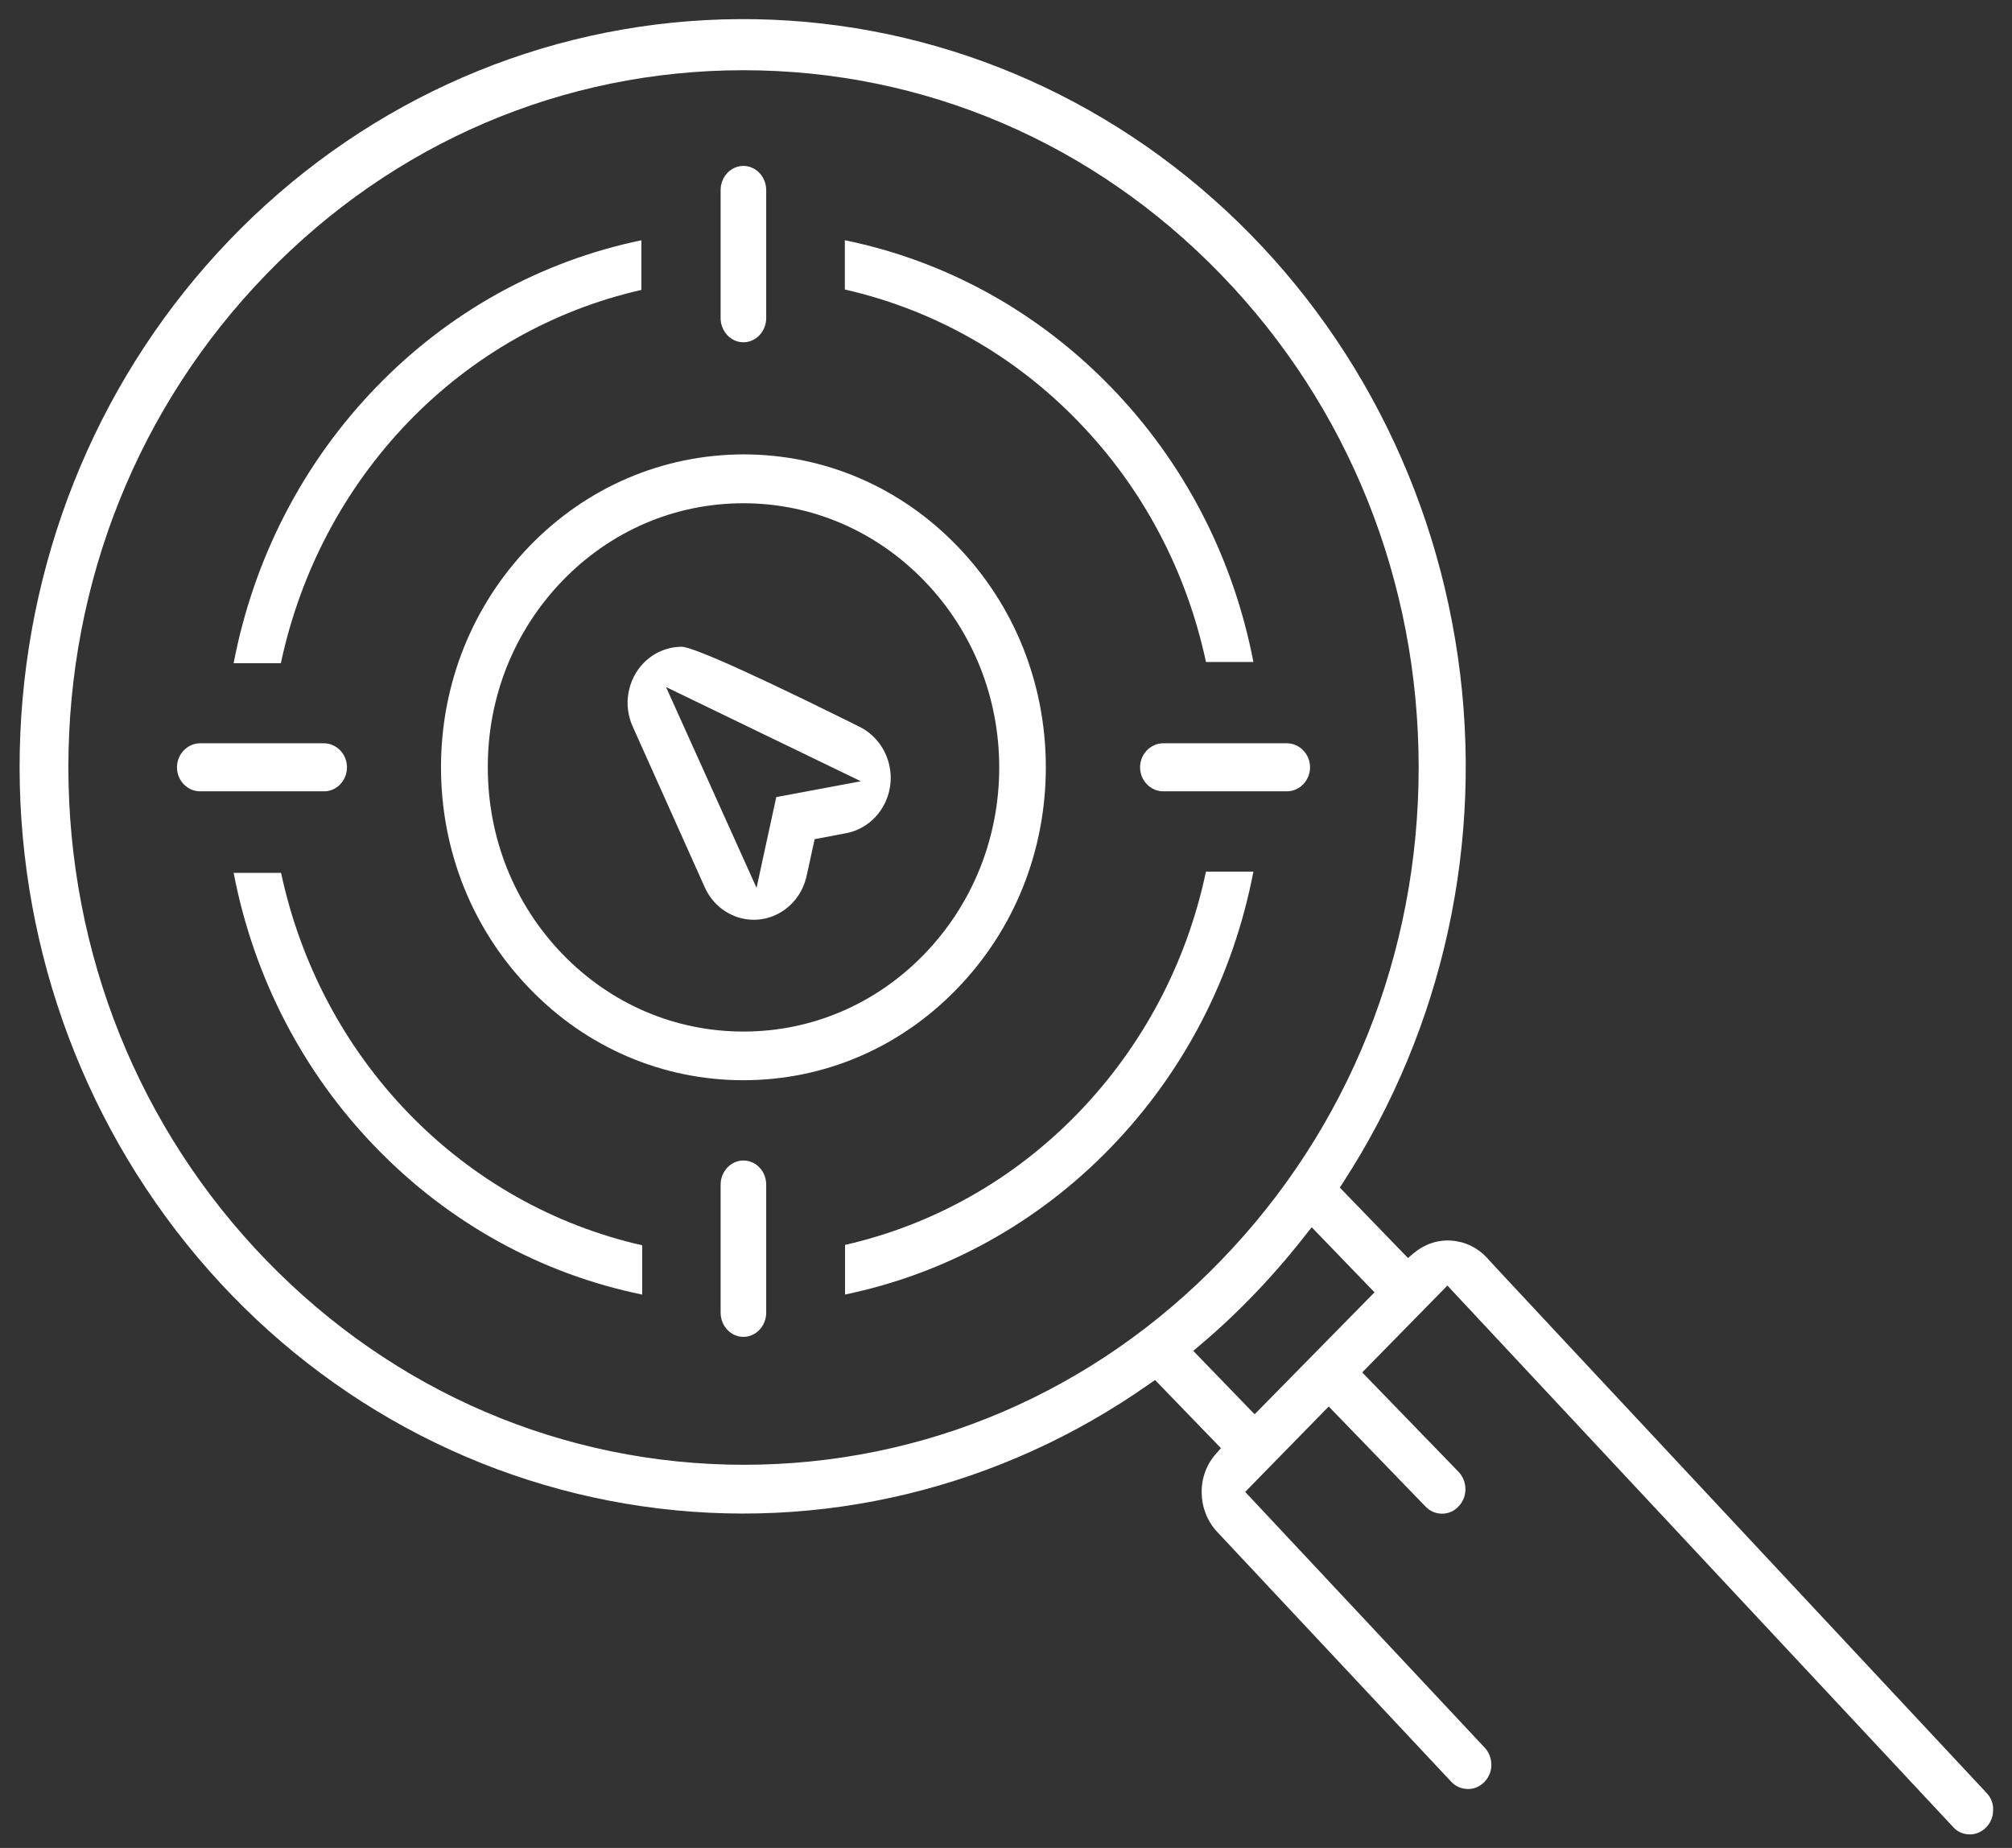
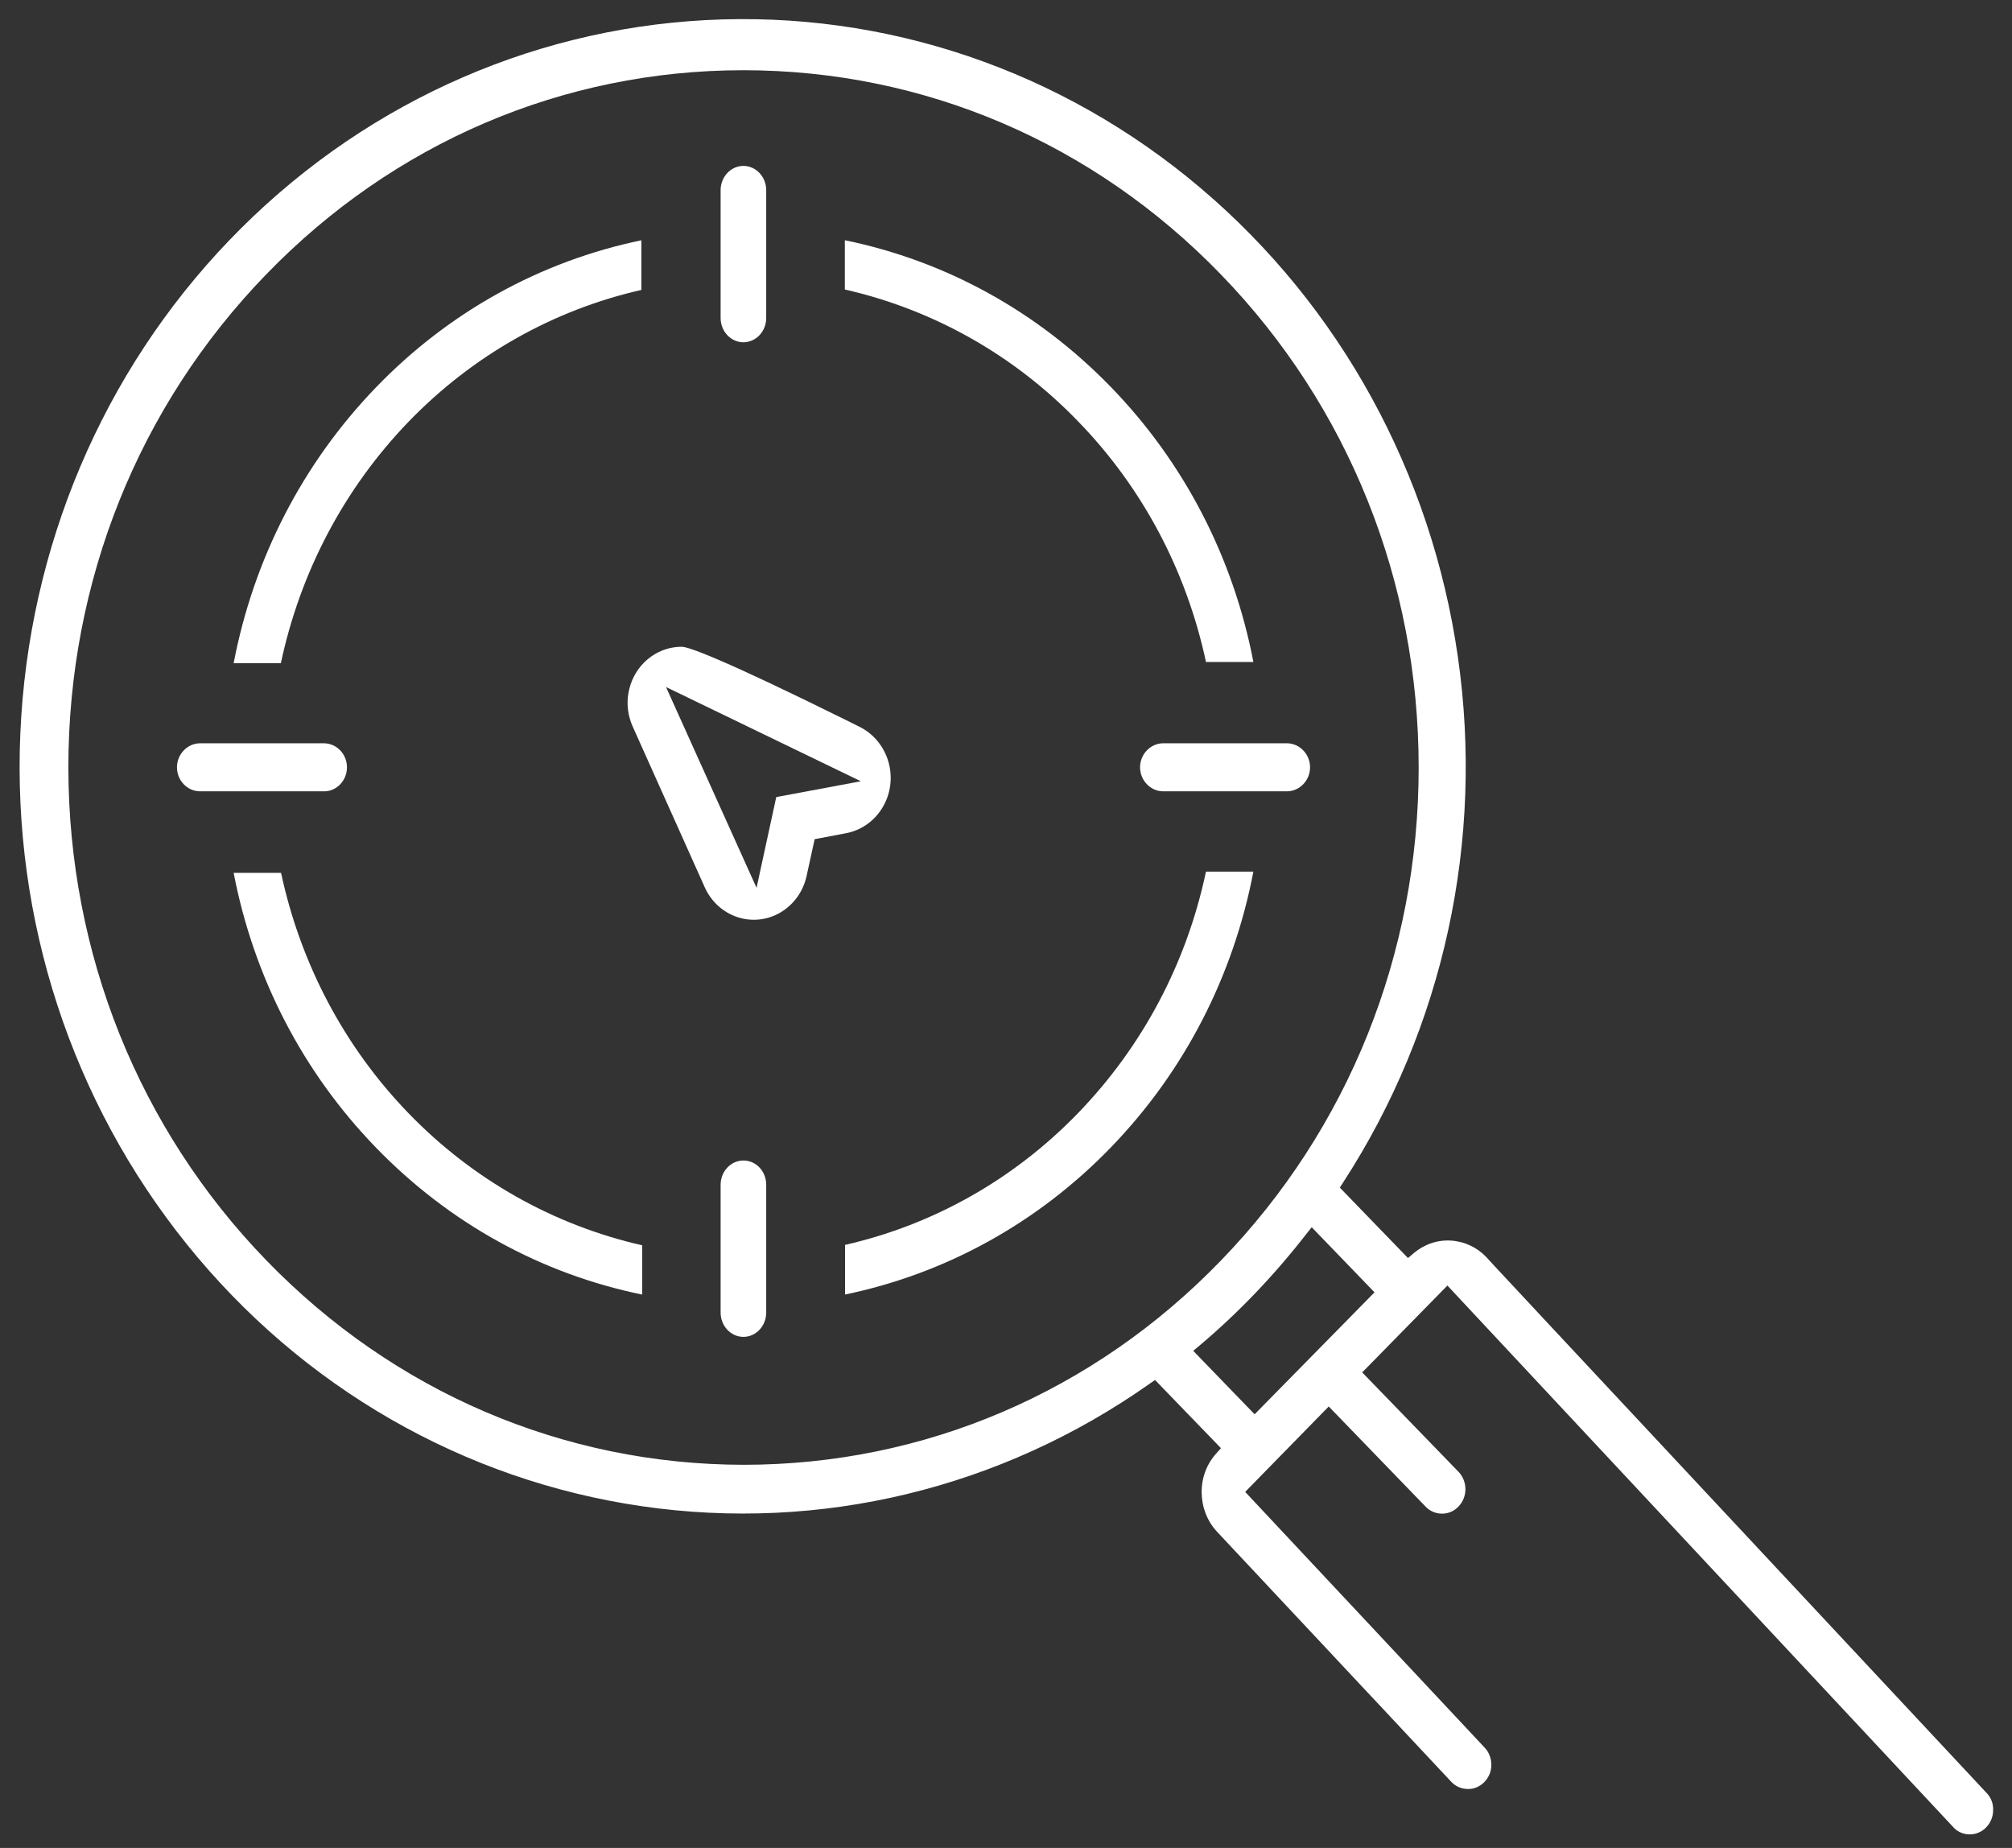
<svg xmlns="http://www.w3.org/2000/svg" width="98" height="90" viewBox="0 0 98 90" fill="none">
  <rect x="0" y="0" width="98" height="90" fill="#333333" stroke="none" />
-   <path d="M61.11 68.88L58.12 65.79L58.43 65.53C60.34 63.92 62.08 62.09 63.62 60.11L63.89 59.77L66.95 62.94L61.11 68.88ZM36.22 71.34C27.44 71.33 19.18 67.79 12.97 61.38C6.76 54.97 3.34 46.44 3.33 37.38C3.33 28.31 6.75 19.78 12.96 13.37C19.17 6.95 27.43 3.42 36.21 3.42C45 3.42 53.26 6.95 59.47 13.37C65.68 19.78 69.1 28.31 69.1 37.38C69.1 46.45 65.68 54.98 59.47 61.39C53.27 67.81 45.01 71.34 36.22 71.34ZM96.77 87.33C72.41 61.26 72.4 61.24 72.4 61.23C71.95 60.75 71.33 60.46 70.67 60.42C70.01 60.38 69.37 60.6 68.85 61.04L68.58 61.27L65.26 57.84L65.42 57.59C70.31 50.06 72.3 40.96 71.01 31.99C69.72 23.02 65.27 14.91 58.48 9.16C51.69 3.41 43.12 0.51 34.36 0.98C25.6 1.45 17.37 5.25 11.18 11.69C4.99 18.13 1.38 26.67 0.99 35.73C0.6 44.8 3.49 53.63 9.1 60.6C14.71 67.57 22.59 72.1 31.28 73.36C39.97 74.62 48.75 72.5 56 67.39L56.26 67.21L59.47 70.53L59.24 70.79C58.77 71.31 58.52 71.99 58.53 72.7C58.54 73.41 58.8 74.08 59.27 74.59L70.68 86.77C70.89 87 71.17 87.12 71.48 87.13C71.78 87.14 72.07 87.02 72.29 86.8C72.51 86.58 72.64 86.28 72.64 85.96C72.64 85.64 72.53 85.34 72.31 85.11L60.65 72.66L64.72 68.5L69.44 73.38C69.65 73.6 69.94 73.72 70.24 73.72C70.54 73.72 70.83 73.6 71.04 73.37C71.49 72.91 71.49 72.15 71.04 71.68L66.35 66.84L70.5 62.61L70.77 62.9C95.15 89 95.15 89 95.17 89.02C95.35 89.21 95.63 89.34 95.93 89.34C96.2 89.35 96.52 89.23 96.73 89.01C96.95 88.79 97.08 88.49 97.08 88.17C97.1 87.86 96.98 87.55 96.77 87.33Z" fill="white" />
-   <path d="M27.4 28.28C29.75 25.85 32.88 24.51 36.21 24.51C39.54 24.51 42.67 25.86 45.02 28.29C47.37 30.72 48.67 33.95 48.67 37.38C48.67 40.81 47.37 44.04 45.02 46.47C42.67 48.9 39.54 50.24 36.21 50.24C32.88 50.24 29.75 48.9 27.4 46.47C25.05 44.04 23.76 40.81 23.76 37.38C23.75 33.94 25.05 30.71 27.4 28.28ZM25.8 48.15C28.58 51.03 32.28 52.61 36.21 52.61C40.14 52.61 43.84 51.03 46.62 48.15C49.41 45.27 50.94 41.44 50.94 37.37C50.94 33.3 49.41 29.47 46.62 26.59C43.84 23.71 40.14 22.13 36.21 22.13C32.28 22.14 28.58 23.72 25.8 26.59C23.02 29.47 21.48 33.29 21.48 37.37C21.48 41.45 23.02 45.28 25.8 48.15Z" fill="white" />
+   <path d="M61.11 68.88L58.12 65.79L58.43 65.53C60.34 63.92 62.08 62.09 63.62 60.11L63.89 59.77L66.95 62.94L61.11 68.88ZM36.22 71.34C27.44 71.33 19.18 67.79 12.97 61.38C6.76 54.97 3.34 46.44 3.33 37.38C3.33 28.31 6.75 19.78 12.96 13.37C19.17 6.95 27.43 3.42 36.21 3.42C45 3.42 53.26 6.95 59.47 13.37C65.68 19.78 69.1 28.31 69.1 37.38C69.1 46.45 65.68 54.98 59.47 61.39C53.27 67.81 45.01 71.34 36.22 71.34ZM96.77 87.33C72.41 61.26 72.4 61.24 72.4 61.23C71.95 60.75 71.33 60.46 70.67 60.42C70.01 60.38 69.37 60.6 68.85 61.04L68.58 61.27L65.26 57.84L65.42 57.59C70.31 50.06 72.3 40.96 71.01 31.99C69.72 23.02 65.27 14.91 58.48 9.16C51.69 3.41 43.12 0.51 34.36 0.98C25.6 1.45 17.37 5.25 11.18 11.69C4.99 18.13 1.38 26.67 0.99 35.73C0.6 44.8 3.49 53.63 9.1 60.6C14.71 67.57 22.59 72.1 31.28 73.36C39.97 74.62 48.75 72.5 56 67.39L56.26 67.21L59.47 70.53L59.24 70.79C58.77 71.31 58.52 71.99 58.53 72.7C58.54 73.41 58.8 74.08 59.27 74.59L70.68 86.77C70.89 87 71.17 87.12 71.48 87.13C71.78 87.14 72.07 87.02 72.29 86.8C72.51 86.58 72.64 86.28 72.64 85.96C72.64 85.64 72.53 85.34 72.31 85.11L60.65 72.66L64.72 68.5L69.44 73.38C69.65 73.6 69.94 73.72 70.24 73.72C70.54 73.72 70.83 73.6 71.04 73.37C71.49 72.91 71.49 72.15 71.04 71.68L66.35 66.84L70.5 62.61C95.15 89 95.15 89 95.17 89.02C95.35 89.21 95.63 89.34 95.93 89.34C96.2 89.35 96.52 89.23 96.73 89.01C96.95 88.79 97.08 88.49 97.08 88.17C97.1 87.86 96.98 87.55 96.77 87.33Z" fill="white" />
  <path d="M31.25 11.7C26.33 12.72 21.86 15.19 18.31 18.87C14.75 22.56 12.36 27.19 11.38 32.3H13.68C14.63 27.84 16.77 23.79 19.89 20.55C23.01 17.32 26.93 15.1 31.24 14.12V11.7H31.25Z" fill="white" />
  <path d="M58.74 32.24H61.05C60.07 27.15 57.68 22.53 54.11 18.85C50.55 15.18 46.08 12.71 41.15 11.7V14.1C45.46 15.08 49.39 17.29 52.51 20.52C55.65 23.75 57.79 27.8 58.74 32.24Z" fill="white" />
  <path d="M41.15 63.05C46.07 62.03 50.55 59.56 54.11 55.88C57.68 52.19 60.07 47.56 61.05 42.45H58.74C57.8 46.91 55.65 50.96 52.52 54.2C49.4 57.43 45.47 59.65 41.16 60.63V63.05H41.15Z" fill="white" />
  <path d="M13.69 42.51H11.38C12.36 47.6 14.75 52.22 18.32 55.9C21.88 59.57 26.35 62.04 31.28 63.05V60.65C26.97 59.67 23.04 57.46 19.91 54.23C16.78 51 14.64 46.95 13.69 42.51Z" fill="white" />
  <path d="M36.21 16.67C36.82 16.67 37.32 16.14 37.32 15.49V9.26C37.32 8.61 36.82 8.08 36.21 8.08C35.6 8.08 35.1 8.61 35.1 9.26V15.49C35.1 16.14 35.6 16.67 36.21 16.67Z" fill="white" />
  <path d="M36.21 56.52C35.6 56.52 35.1 57.05 35.1 57.7V63.93C35.1 64.58 35.6 65.11 36.21 65.11C36.82 65.11 37.32 64.58 37.32 63.93V57.7C37.32 57.05 36.83 56.52 36.21 56.52Z" fill="white" />
  <path d="M62.68 36.2H56.66C56.04 36.2 55.53 36.73 55.53 37.37C55.53 38.01 56.04 38.54 56.66 38.54H62.68C63.3 38.54 63.81 38.01 63.81 37.37C63.81 36.73 63.3 36.2 62.68 36.2Z" fill="white" />
  <path d="M16.9 37.37C16.9 36.72 16.39 36.2 15.77 36.2H9.75C9.13 36.2 8.62 36.73 8.62 37.37C8.62 38.02 9.13 38.54 9.75 38.54H15.77C16.39 38.55 16.9 38.02 16.9 37.37Z" fill="white" />
  <path d="M41.93 38.05L37.81 38.82L36.85 43.24L32.44 33.46L41.93 38.05ZM34.33 43.22C34.64 43.91 35.22 44.44 35.93 44.67C36.63 44.9 37.4 44.81 38.03 44.43C38.67 44.05 39.13 43.4 39.29 42.65L39.68 40.87L41.21 40.58C41.95 40.44 42.6 39.98 42.99 39.32C43.39 38.65 43.49 37.84 43.27 37.09C43.05 36.34 42.53 35.72 41.85 35.39L41.33 35.13C34.95 31.97 33.5 31.5 33.21 31.5C32.51 31.5 31.85 31.78 31.35 32.29C30.96 32.69 30.71 33.19 30.61 33.75C30.51 34.31 30.59 34.88 30.82 35.39L34.33 43.22Z" fill="white" />
</svg>